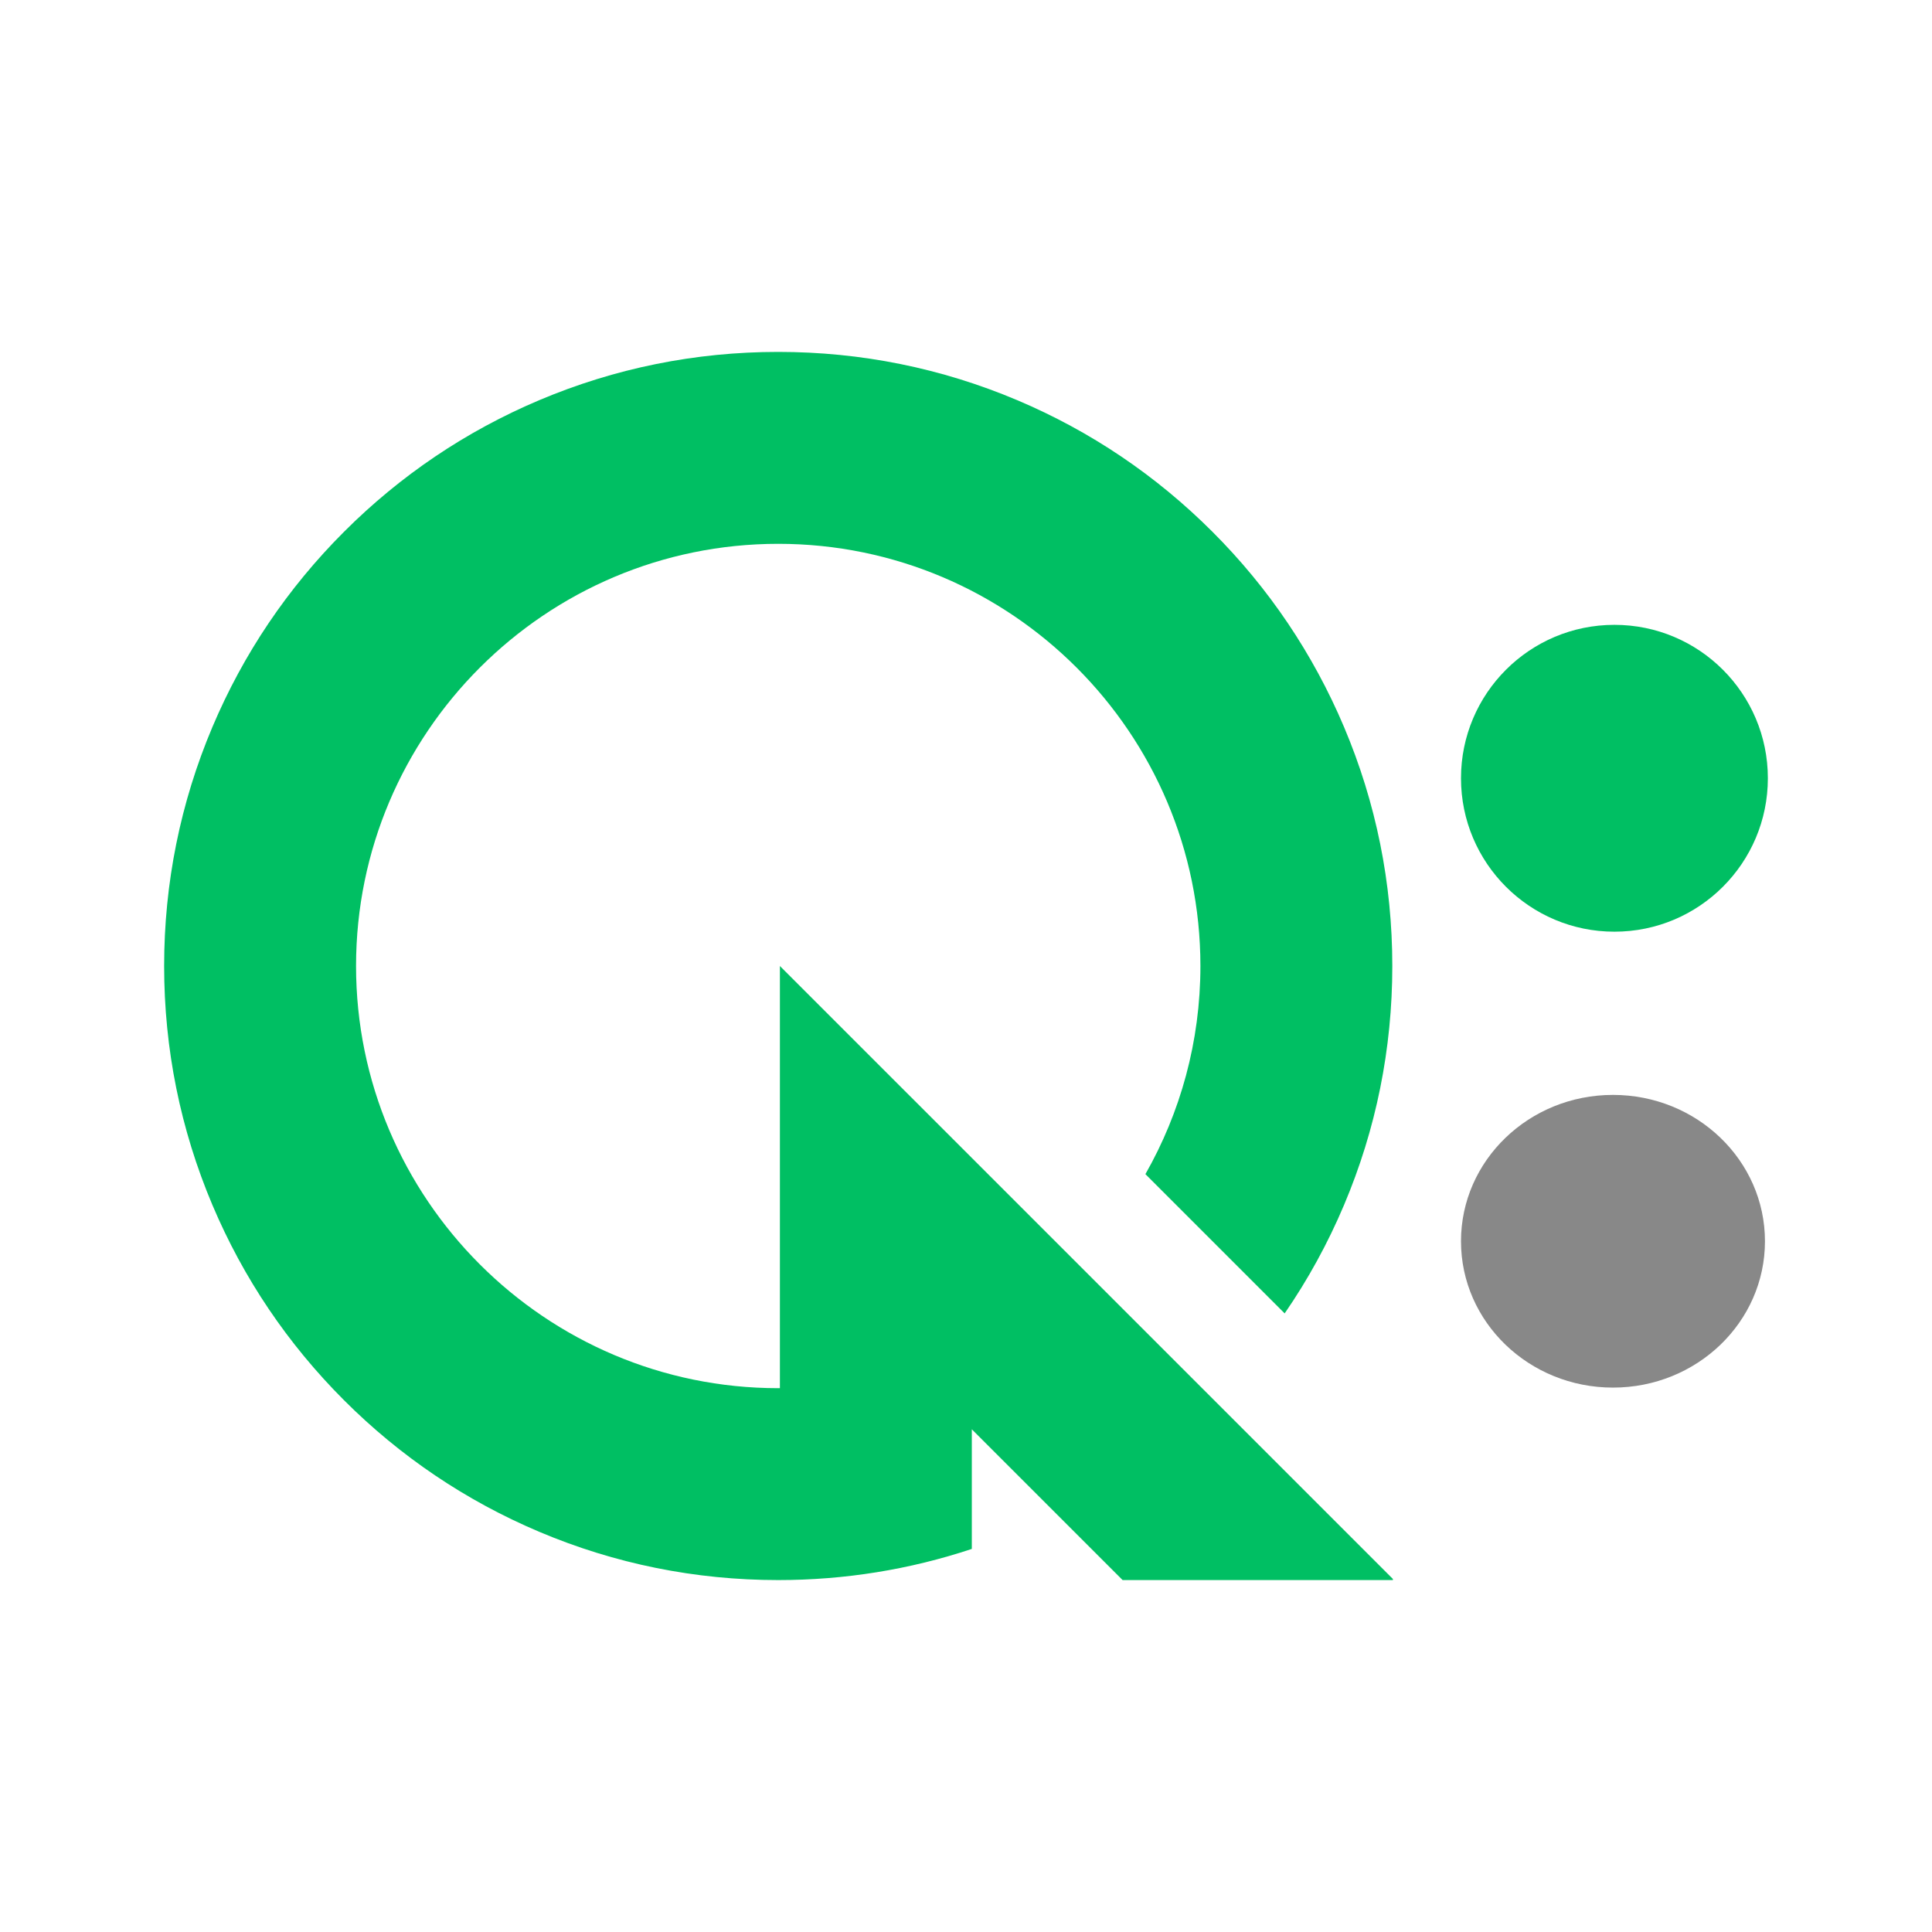
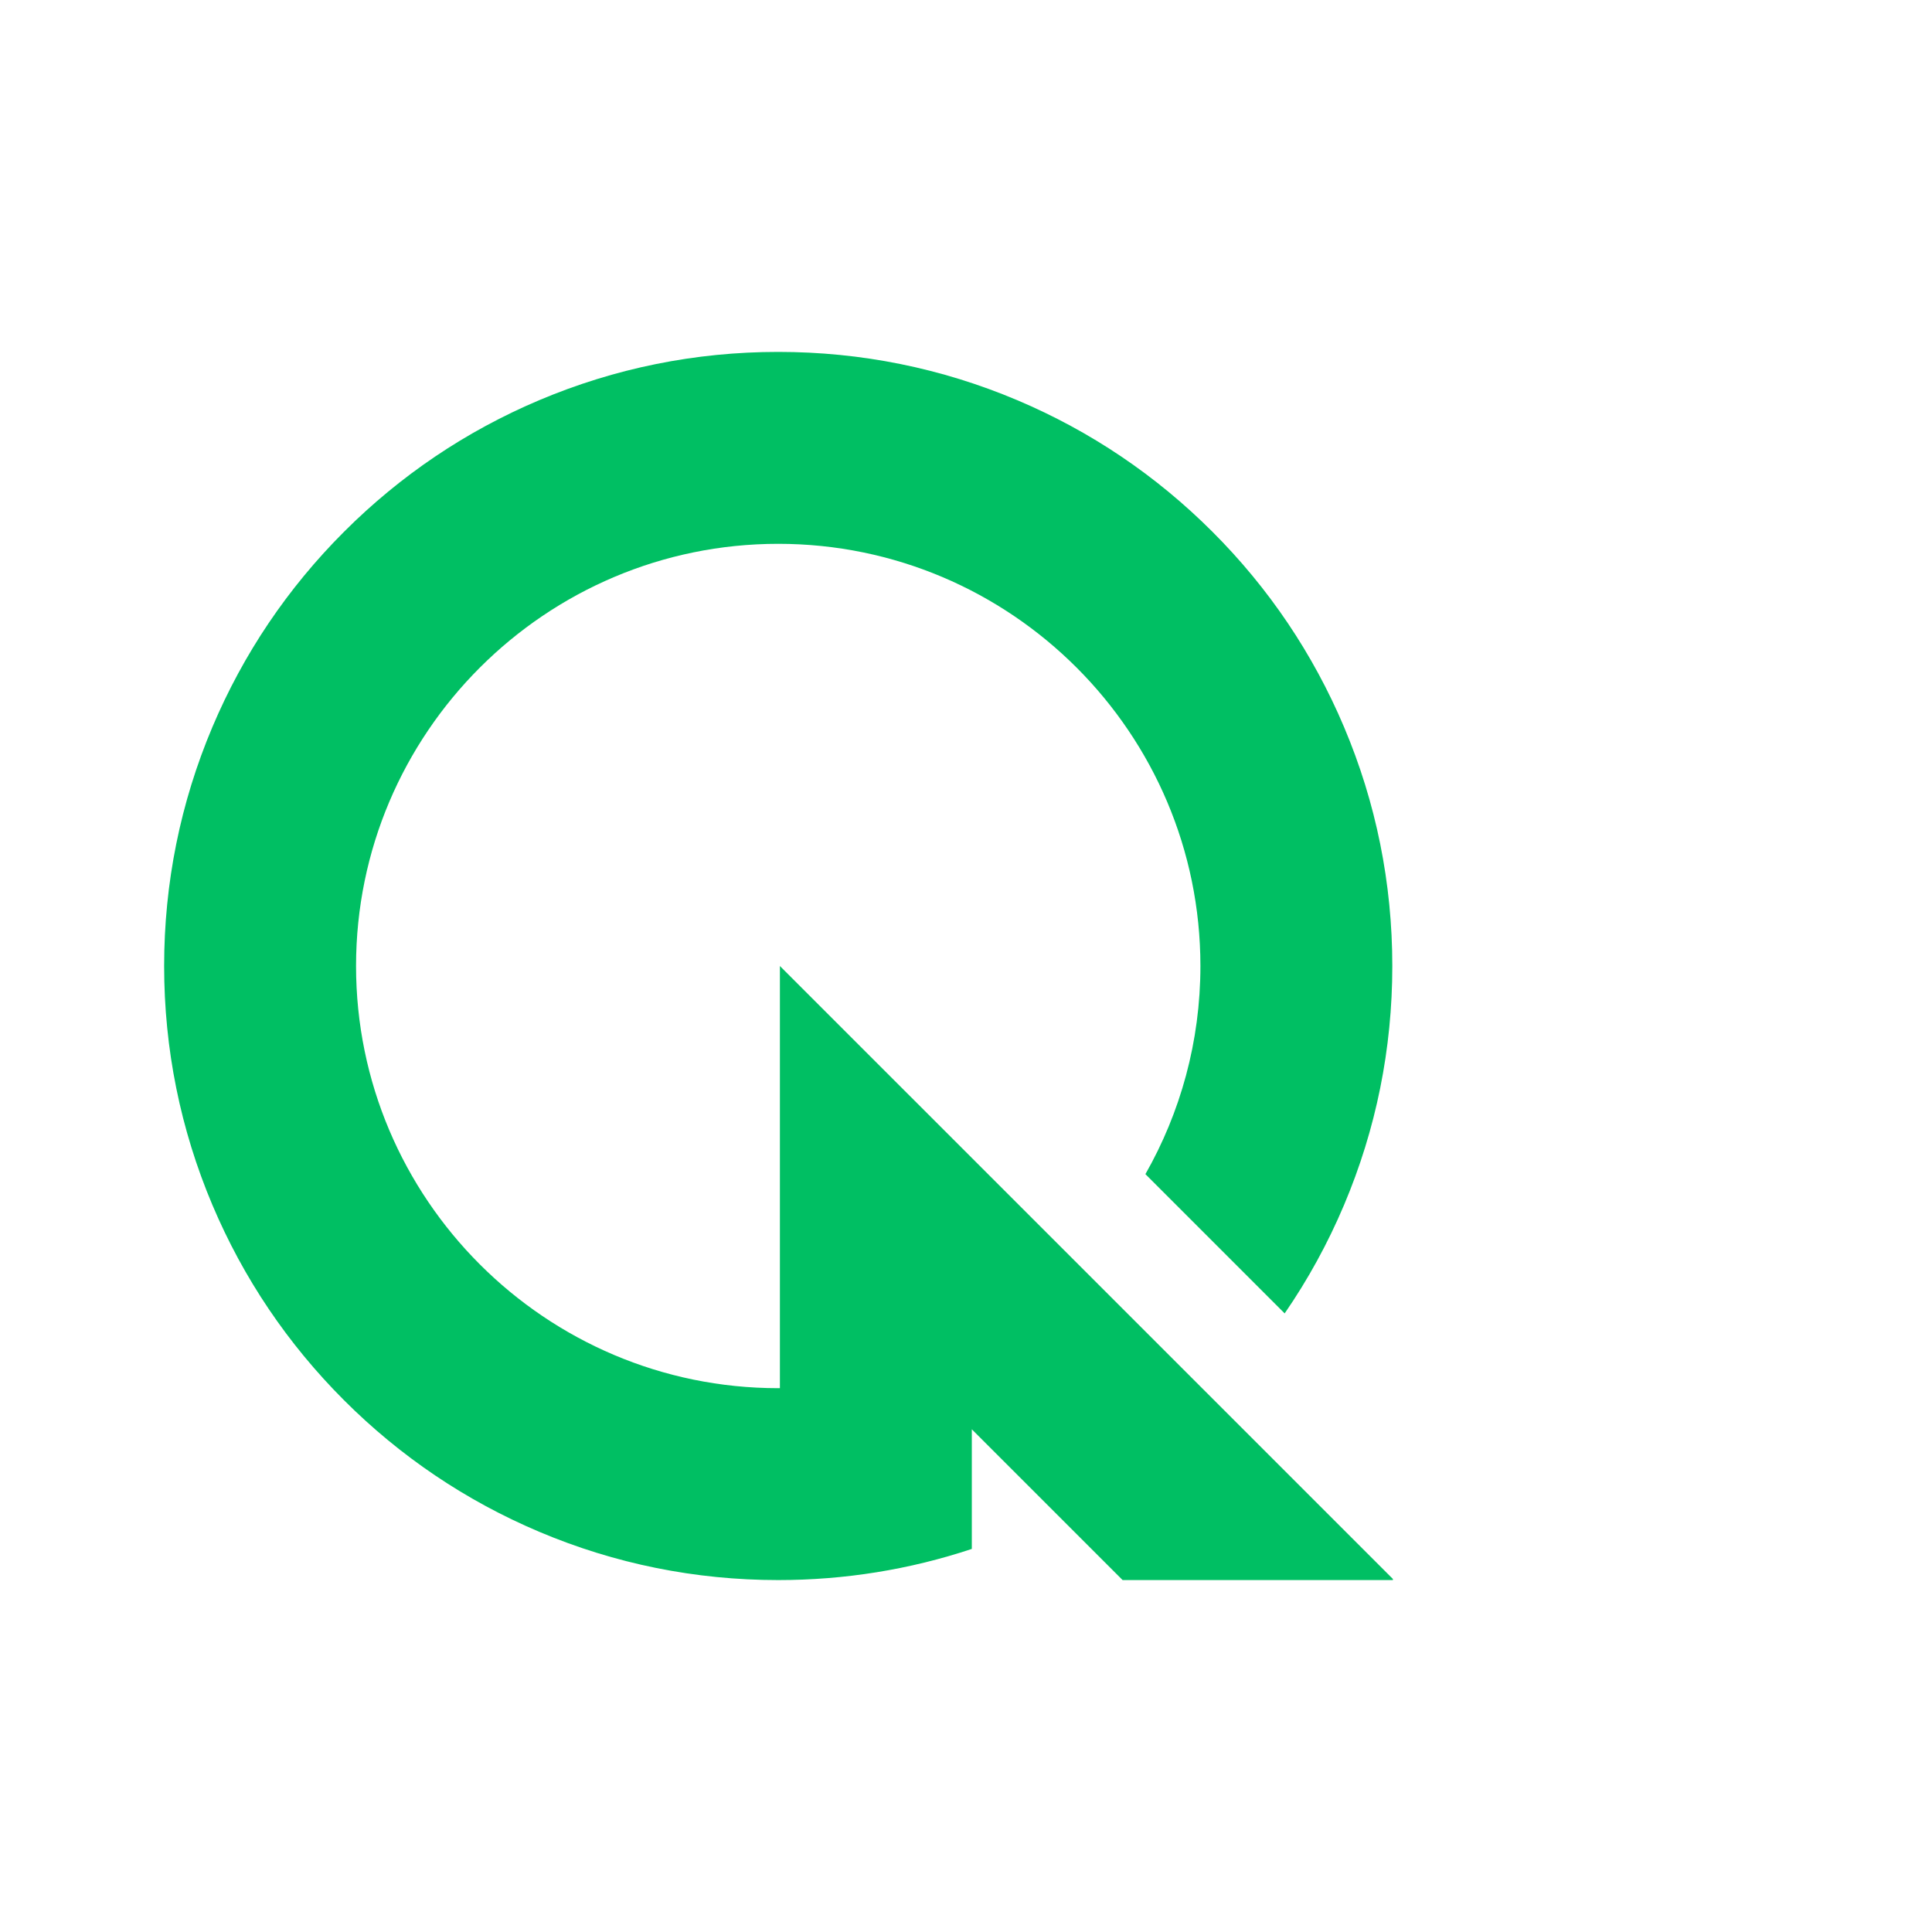
<svg xmlns="http://www.w3.org/2000/svg" width="500" zoomAndPan="magnify" viewBox="0 0 375 375" height="500" preserveAspectRatio="xMidYMid meet" version="1.0">
  <defs>
    <clipPath id="8cfeb98b1d">
-       <path d="M 283.578 212.52 L 342.609 212.52 L 342.609 269.332 L 283.578 269.332 Z M 283.578 212.52 " clip-rule="nonzero" />
-     </clipPath>
+       </clipPath>
    <clipPath id="da4fb92dbf">
      <path d="M 313.078 212.52 C 296.785 212.52 283.578 225.238 283.578 240.926 C 283.578 256.613 296.785 269.332 313.078 269.332 C 329.371 269.332 342.578 256.613 342.578 240.926 C 342.578 225.238 329.371 212.52 313.078 212.52 Z M 313.078 212.52 " clip-rule="nonzero" />
    </clipPath>
    <clipPath id="d0eb88dea3">
      <path d="M 31.859 68.285 L 270.359 68.285 L 270.359 306.785 L 31.859 306.785 Z M 31.859 68.285 " clip-rule="nonzero" />
    </clipPath>
    <clipPath id="c6f2e2ced7">
      <path d="M 283.578 121.281 L 343.141 121.281 L 343.141 180.84 L 283.578 180.84 Z M 283.578 121.281 " clip-rule="nonzero" />
    </clipPath>
    <clipPath id="b7af843887">
-       <path d="M 313.359 121.281 C 296.91 121.281 283.578 134.613 283.578 151.059 C 283.578 167.508 296.91 180.84 313.359 180.84 C 329.805 180.84 343.141 167.508 343.141 151.059 C 343.141 134.613 329.805 121.281 313.359 121.281 Z M 313.359 121.281 " clip-rule="nonzero" />
-     </clipPath>
+       </clipPath>
  </defs>
  <g clip-path="url(#8cfeb98b1d)">
    <g clip-path="url(#da4fb92dbf)">
      <path fill="#888888" d="M 283.578 212.52 L 342.609 212.52 L 342.609 269.332 L 283.578 269.332 Z M 283.578 212.52 " fill-opacity="1" fill-rule="nonzero" />
    </g>
  </g>
  <g clip-path="url(#d0eb88dea3)">
    <path fill="#00bf63" d="M 151.379 187.5 L 151.379 269.441 C 151.27 269.441 151.164 269.445 151.055 269.445 C 105.871 269.445 69.109 232.684 69.109 187.5 C 69.109 142.316 105.871 105.555 151.055 105.555 C 196.238 105.555 233 142.316 233 187.5 C 233 202.18 229.113 215.969 222.324 227.898 L 249.352 254.93 C 253.879 248.352 257.734 241.324 260.871 233.902 C 267.094 219.195 270.246 203.582 270.246 187.5 C 270.246 171.418 267.094 155.805 260.871 141.098 C 254.867 126.902 246.277 114.156 235.336 103.219 C 224.395 92.277 211.652 83.684 197.457 77.68 C 182.75 71.461 167.137 68.305 151.055 68.305 C 134.973 68.305 119.359 71.461 104.652 77.68 C 90.457 83.684 77.711 92.277 66.773 103.219 C 55.832 114.156 47.238 126.902 41.234 141.098 C 35.016 155.805 31.859 171.418 31.859 187.5 C 31.859 203.582 35.016 219.195 41.234 233.902 C 47.238 248.098 55.832 260.84 66.773 271.781 C 77.711 282.723 90.457 291.312 104.652 297.316 C 119.359 303.539 134.973 306.691 151.055 306.691 C 163.957 306.691 176.555 304.656 188.629 300.645 L 188.629 277.426 L 217.898 306.691 L 270.574 306.691 L 151.379 187.5 " fill-opacity="1" fill-rule="nonzero" />
  </g>
  <g clip-path="url(#c6f2e2ced7)">
    <g clip-path="url(#b7af843887)">
-       <path fill="#00bf63" d="M 283.578 121.281 L 343.141 121.281 L 343.141 180.84 L 283.578 180.84 Z M 283.578 121.281 " fill-opacity="1" fill-rule="nonzero" />
-     </g>
+       </g>
  </g>
</svg>